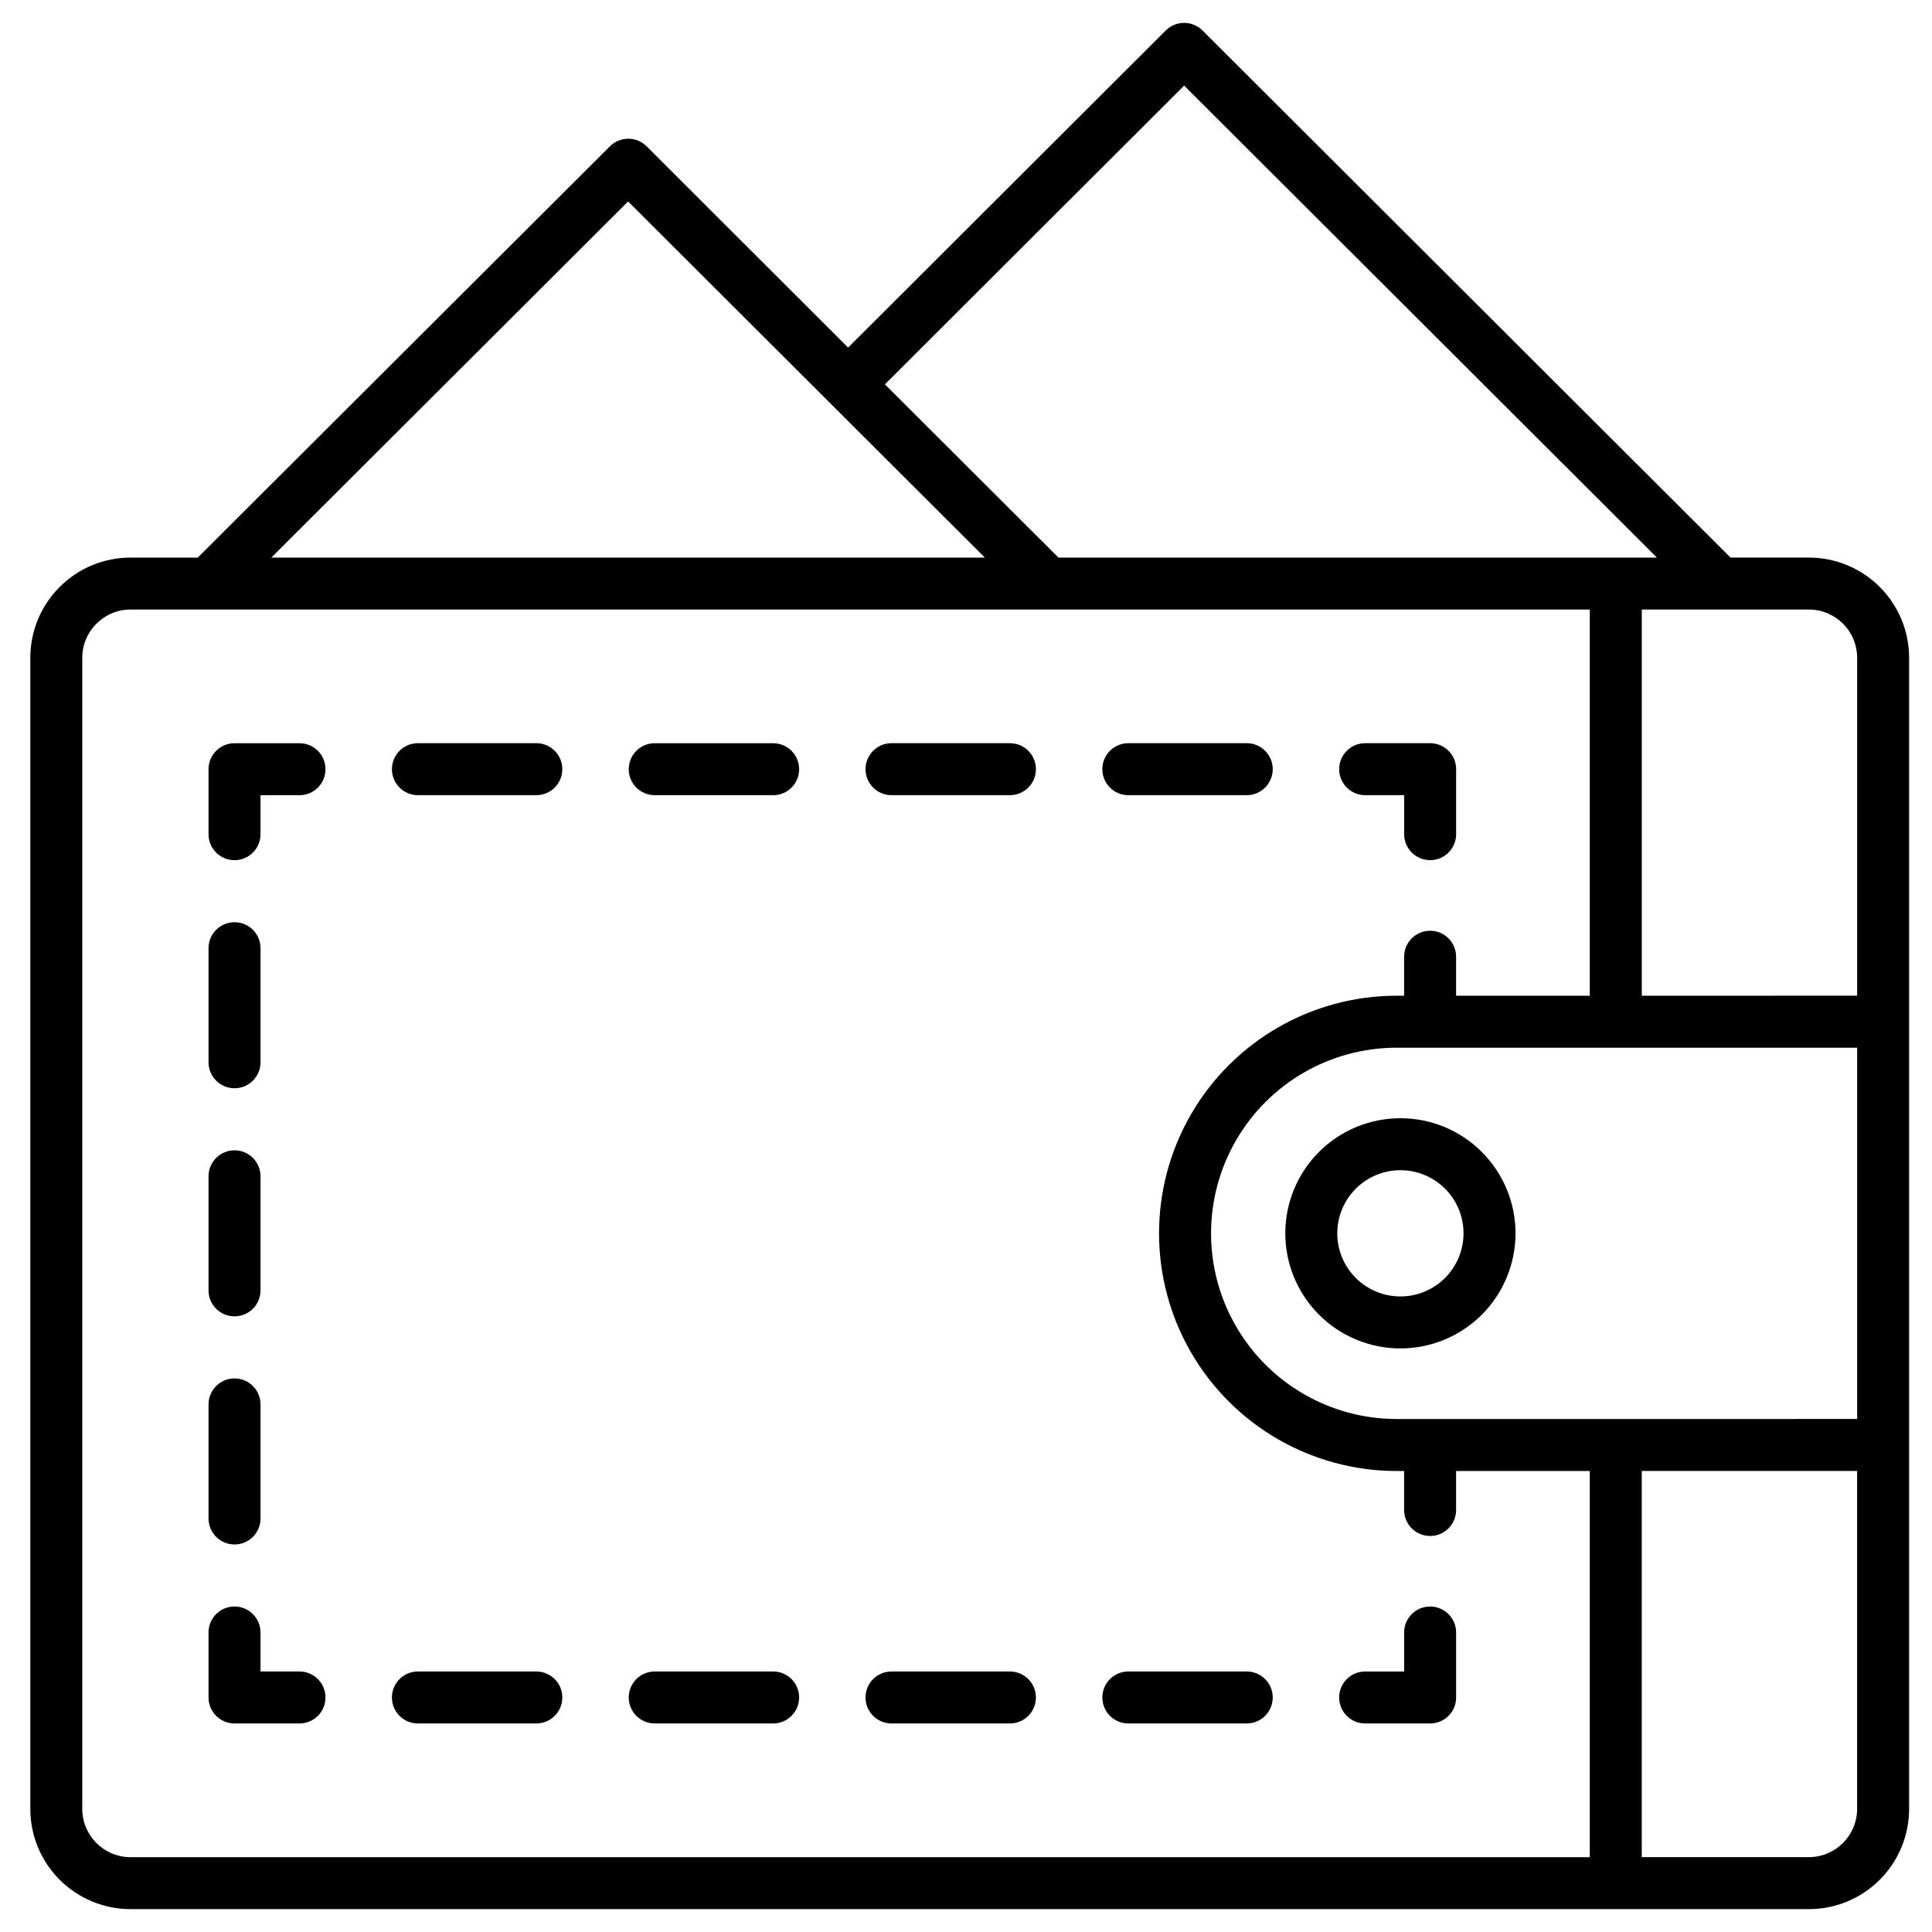
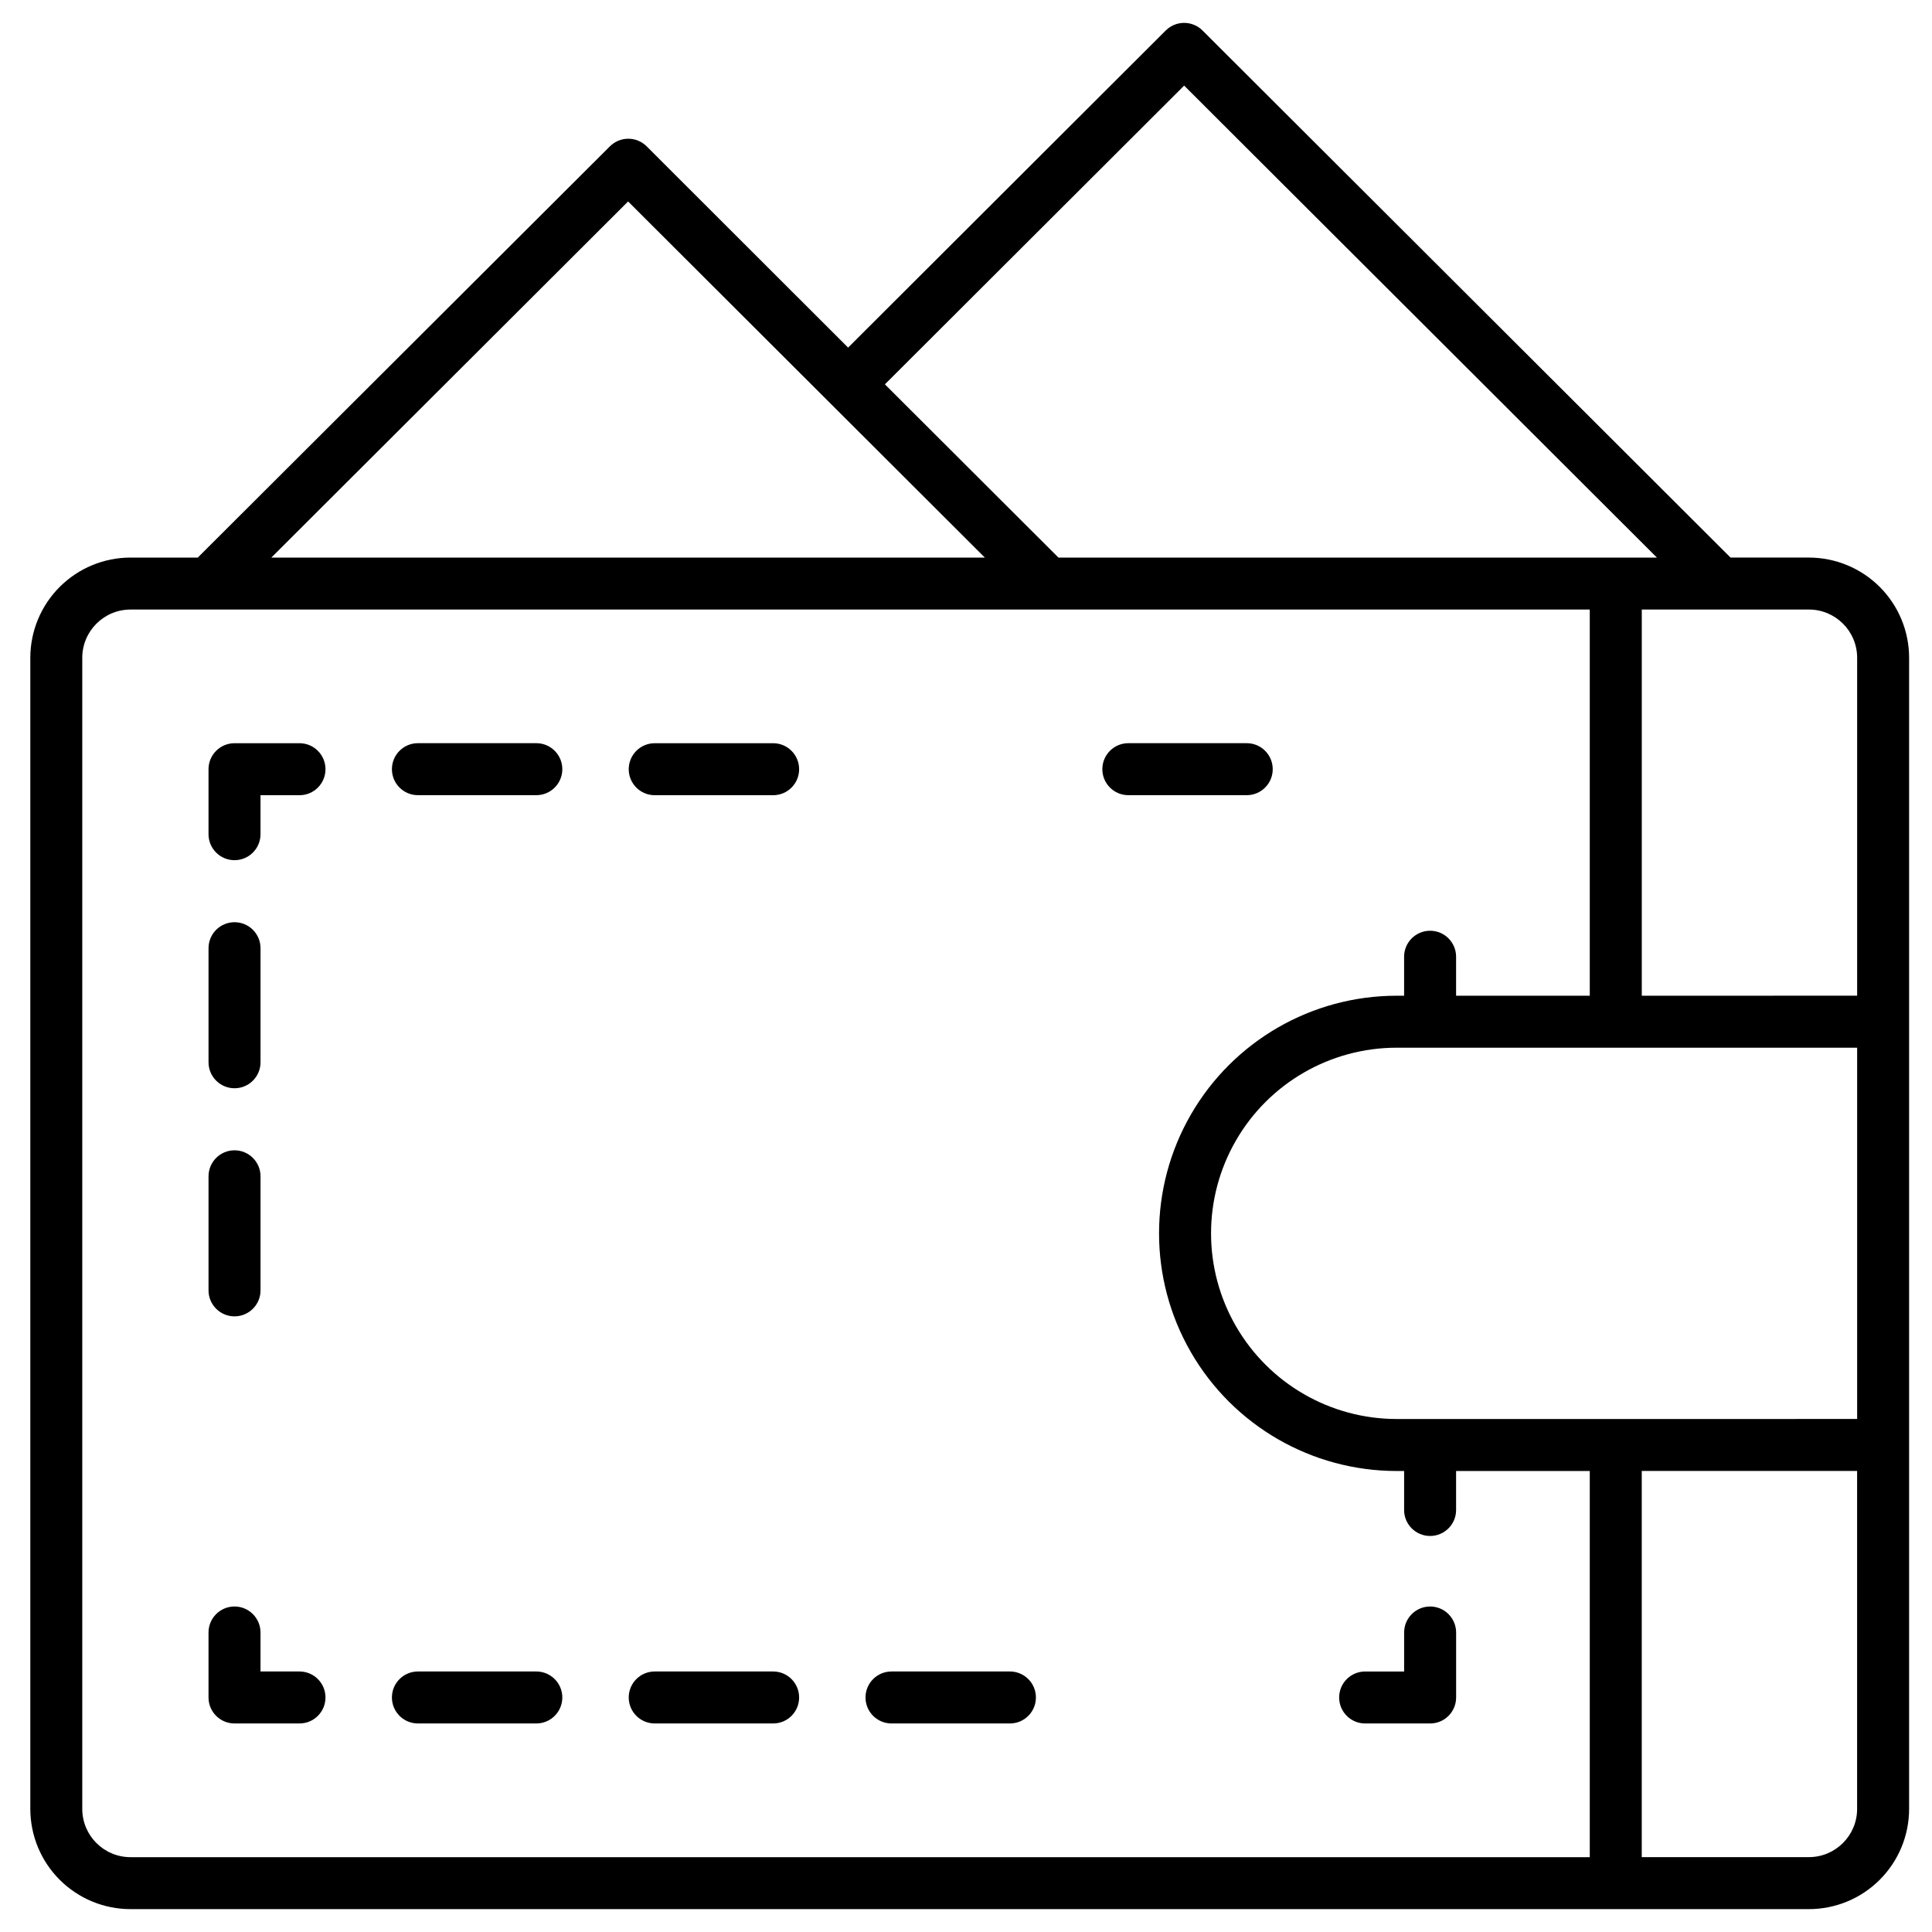
<svg xmlns="http://www.w3.org/2000/svg" fill="#000000" width="800px" height="800px" version="1.1" viewBox="144 144 512 512">
  <g>
-     <path d="m515.12 440.34c-8.09 0-15.848 3.211-21.566 8.934-5.723 5.719-8.938 13.48-8.938 21.57s3.215 15.848 8.938 21.57c5.719 5.719 13.477 8.934 21.566 8.934 8.094 0 15.852-3.215 21.57-8.934 5.723-5.723 8.938-13.48 8.938-21.57s-3.215-15.852-8.938-21.57c-5.719-5.723-13.477-8.934-21.57-8.934zm0 47.23c-4.434 0-8.691-1.762-11.828-4.898s-4.898-7.391-4.898-11.828 1.762-8.691 4.898-11.828 7.394-4.902 11.828-4.902c4.438 0 8.691 1.766 11.832 4.902 3.137 3.137 4.898 7.391 4.898 11.828s-1.762 8.691-4.898 11.828c-3.141 3.137-7.394 4.898-11.832 4.898z" />
    <path d="m623.37 291.76h-20.762l-139.93-139.68c-1.293-1.293-3.043-2.016-4.871-2.016s-3.578 0.723-4.871 2.016l-84.18 84.035-53.383-53.332c-1.293-1.293-3.043-2.019-4.871-2.019s-3.578 0.727-4.871 2.019l-109.22 108.98h-17.812c-7.047 0-13.805 2.801-18.785 7.781-4.984 4.984-7.781 11.742-7.781 18.789v305.04c0 7.047 2.797 13.805 7.781 18.785 4.981 4.984 11.738 7.781 18.785 7.781h444.77c7.047 0 13.805-2.797 18.785-7.781 4.984-4.981 7.781-11.738 7.781-18.785v-305.04c0-7.047-2.797-13.805-7.781-18.789-4.981-4.981-11.738-7.781-18.785-7.781zm12.793 26.566v89.543l-57.074 0.004v-102.34h44.281c7.066 0 12.793 5.727 12.793 12.793zm0 201.72-122.02 0.004c-17.578 0-33.82-9.379-42.609-24.602-8.789-15.223-8.789-33.977 0-49.199 8.789-15.223 25.031-24.598 42.609-24.598h122.02zm-178.35-353.36 125.29 125.08h-158.6l-45.992-45.914zm-147.36 30.703 94.543 94.375h-189.09zm-144.65 425.98v-305.04c0-7.066 5.727-12.793 12.793-12.793h386.71v102.34h-35.426v-10.332c0-3.805-3.082-6.887-6.887-6.887s-6.891 3.082-6.891 6.887v10.332h-1.969 0.004c-22.5 0-43.293 12.004-54.539 31.488-11.25 19.484-11.25 43.492 0 62.977 11.246 19.484 32.039 31.488 54.539 31.488h1.969v10.332h-0.004c0 3.805 3.086 6.887 6.891 6.887s6.887-3.082 6.887-6.887v-10.332h35.426v102.34h-386.71c-7.066 0-12.793-5.727-12.793-12.793zm457.56 12.793h-44.281v-102.34h57.07v89.543h0.004c0 7.066-5.727 12.793-12.793 12.793z" />
    <path d="m523 569.74c-3.805 0-6.891 3.086-6.891 6.891v10.332h-10.332c-3.801 0-6.887 3.082-6.887 6.887 0 3.805 3.086 6.887 6.887 6.887h17.223c3.805 0 6.887-3.082 6.887-6.887v-17.219c0-1.828-0.727-3.582-2.016-4.871-1.293-1.293-3.047-2.019-4.871-2.019z" />
-     <path d="m474.4 586.96h-31.379c-3.805 0-6.887 3.082-6.887 6.887 0 3.805 3.082 6.887 6.887 6.887h31.379c3.805 0 6.887-3.082 6.887-6.887 0-3.805-3.082-6.887-6.887-6.887z" />
    <path d="m411.64 586.96h-31.383c-3.801 0-6.887 3.082-6.887 6.887 0 3.805 3.086 6.887 6.887 6.887h31.383c3.805 0 6.887-3.082 6.887-6.887 0-3.805-3.082-6.887-6.887-6.887z" />
    <path d="m348.89 586.96h-31.383c-3.801 0-6.887 3.082-6.887 6.887 0 3.805 3.086 6.887 6.887 6.887h31.383c3.805 0 6.887-3.082 6.887-6.887 0-3.805-3.082-6.887-6.887-6.887z" />
    <path d="m286.13 586.96h-31.379c-3.805 0-6.887 3.082-6.887 6.887 0 3.805 3.082 6.887 6.887 6.887h31.379c3.805 0 6.891-3.082 6.891-6.887 0-3.805-3.086-6.887-6.891-6.887z" />
    <path d="m223.37 586.96h-10.332v-10.332c0-3.805-3.086-6.891-6.891-6.891-3.801 0-6.887 3.086-6.887 6.891v17.219c0 3.805 3.086 6.887 6.887 6.887h17.223c3.805 0 6.887-3.082 6.887-6.887 0-3.805-3.082-6.887-6.887-6.887z" />
-     <path d="m206.15 553.3c3.805 0 6.891-3.086 6.891-6.887v-30.23c0-3.805-3.086-6.887-6.891-6.887-3.801 0-6.887 3.082-6.887 6.887v30.23c0 1.824 0.727 3.578 2.019 4.867 1.289 1.293 3.043 2.019 4.867 2.019z" />
    <path d="m206.15 492.85c3.805 0 6.891-3.082 6.891-6.887v-30.227c0-3.805-3.086-6.891-6.891-6.891-3.801 0-6.887 3.086-6.887 6.891v30.23-0.004c0 3.805 3.086 6.887 6.887 6.887z" />
    <path d="m206.15 432.4c3.805 0 6.891-3.086 6.891-6.887v-30.23c0-3.805-3.086-6.887-6.891-6.887-3.801 0-6.887 3.082-6.887 6.887v30.23c0 3.801 3.086 6.887 6.887 6.887z" />
    <path d="m223.37 340.96h-17.223c-3.801 0-6.887 3.086-6.887 6.891v17.219c0 3.805 3.086 6.887 6.887 6.887 3.805 0 6.891-3.082 6.891-6.887v-10.332h10.332c3.805 0 6.887-3.082 6.887-6.887 0-3.805-3.082-6.891-6.887-6.891z" />
    <path d="m254.75 354.73h31.379c3.805 0 6.891-3.082 6.891-6.887 0-3.805-3.086-6.891-6.891-6.891h-31.379c-3.805 0-6.887 3.086-6.887 6.891 0 3.805 3.082 6.887 6.887 6.887z" />
    <path d="m443.02 354.73h31.379c3.805 0 6.887-3.082 6.887-6.887 0-3.805-3.082-6.891-6.887-6.891h-31.379c-3.805 0-6.887 3.086-6.887 6.891 0 3.805 3.082 6.887 6.887 6.887z" />
-     <path d="m380.26 354.73h31.383c3.805 0 6.887-3.082 6.887-6.887 0-3.805-3.082-6.891-6.887-6.891h-31.383c-3.801 0-6.887 3.086-6.887 6.891 0 3.805 3.086 6.887 6.887 6.887z" />
    <path d="m348.89 340.96h-31.383c-3.801 0-6.887 3.086-6.887 6.891 0 3.805 3.086 6.887 6.887 6.887h31.383c3.805 0 6.887-3.082 6.887-6.887 0-3.805-3.082-6.891-6.887-6.891z" />
-     <path d="m505.78 354.73h10.332v10.332c0 3.805 3.086 6.887 6.891 6.887s6.887-3.082 6.887-6.887v-17.219c0-1.828-0.727-3.582-2.016-4.871-1.293-1.293-3.047-2.019-4.871-2.019h-17.223c-3.801 0-6.887 3.086-6.887 6.891 0 3.805 3.086 6.887 6.887 6.887z" />
  </g>
</svg>